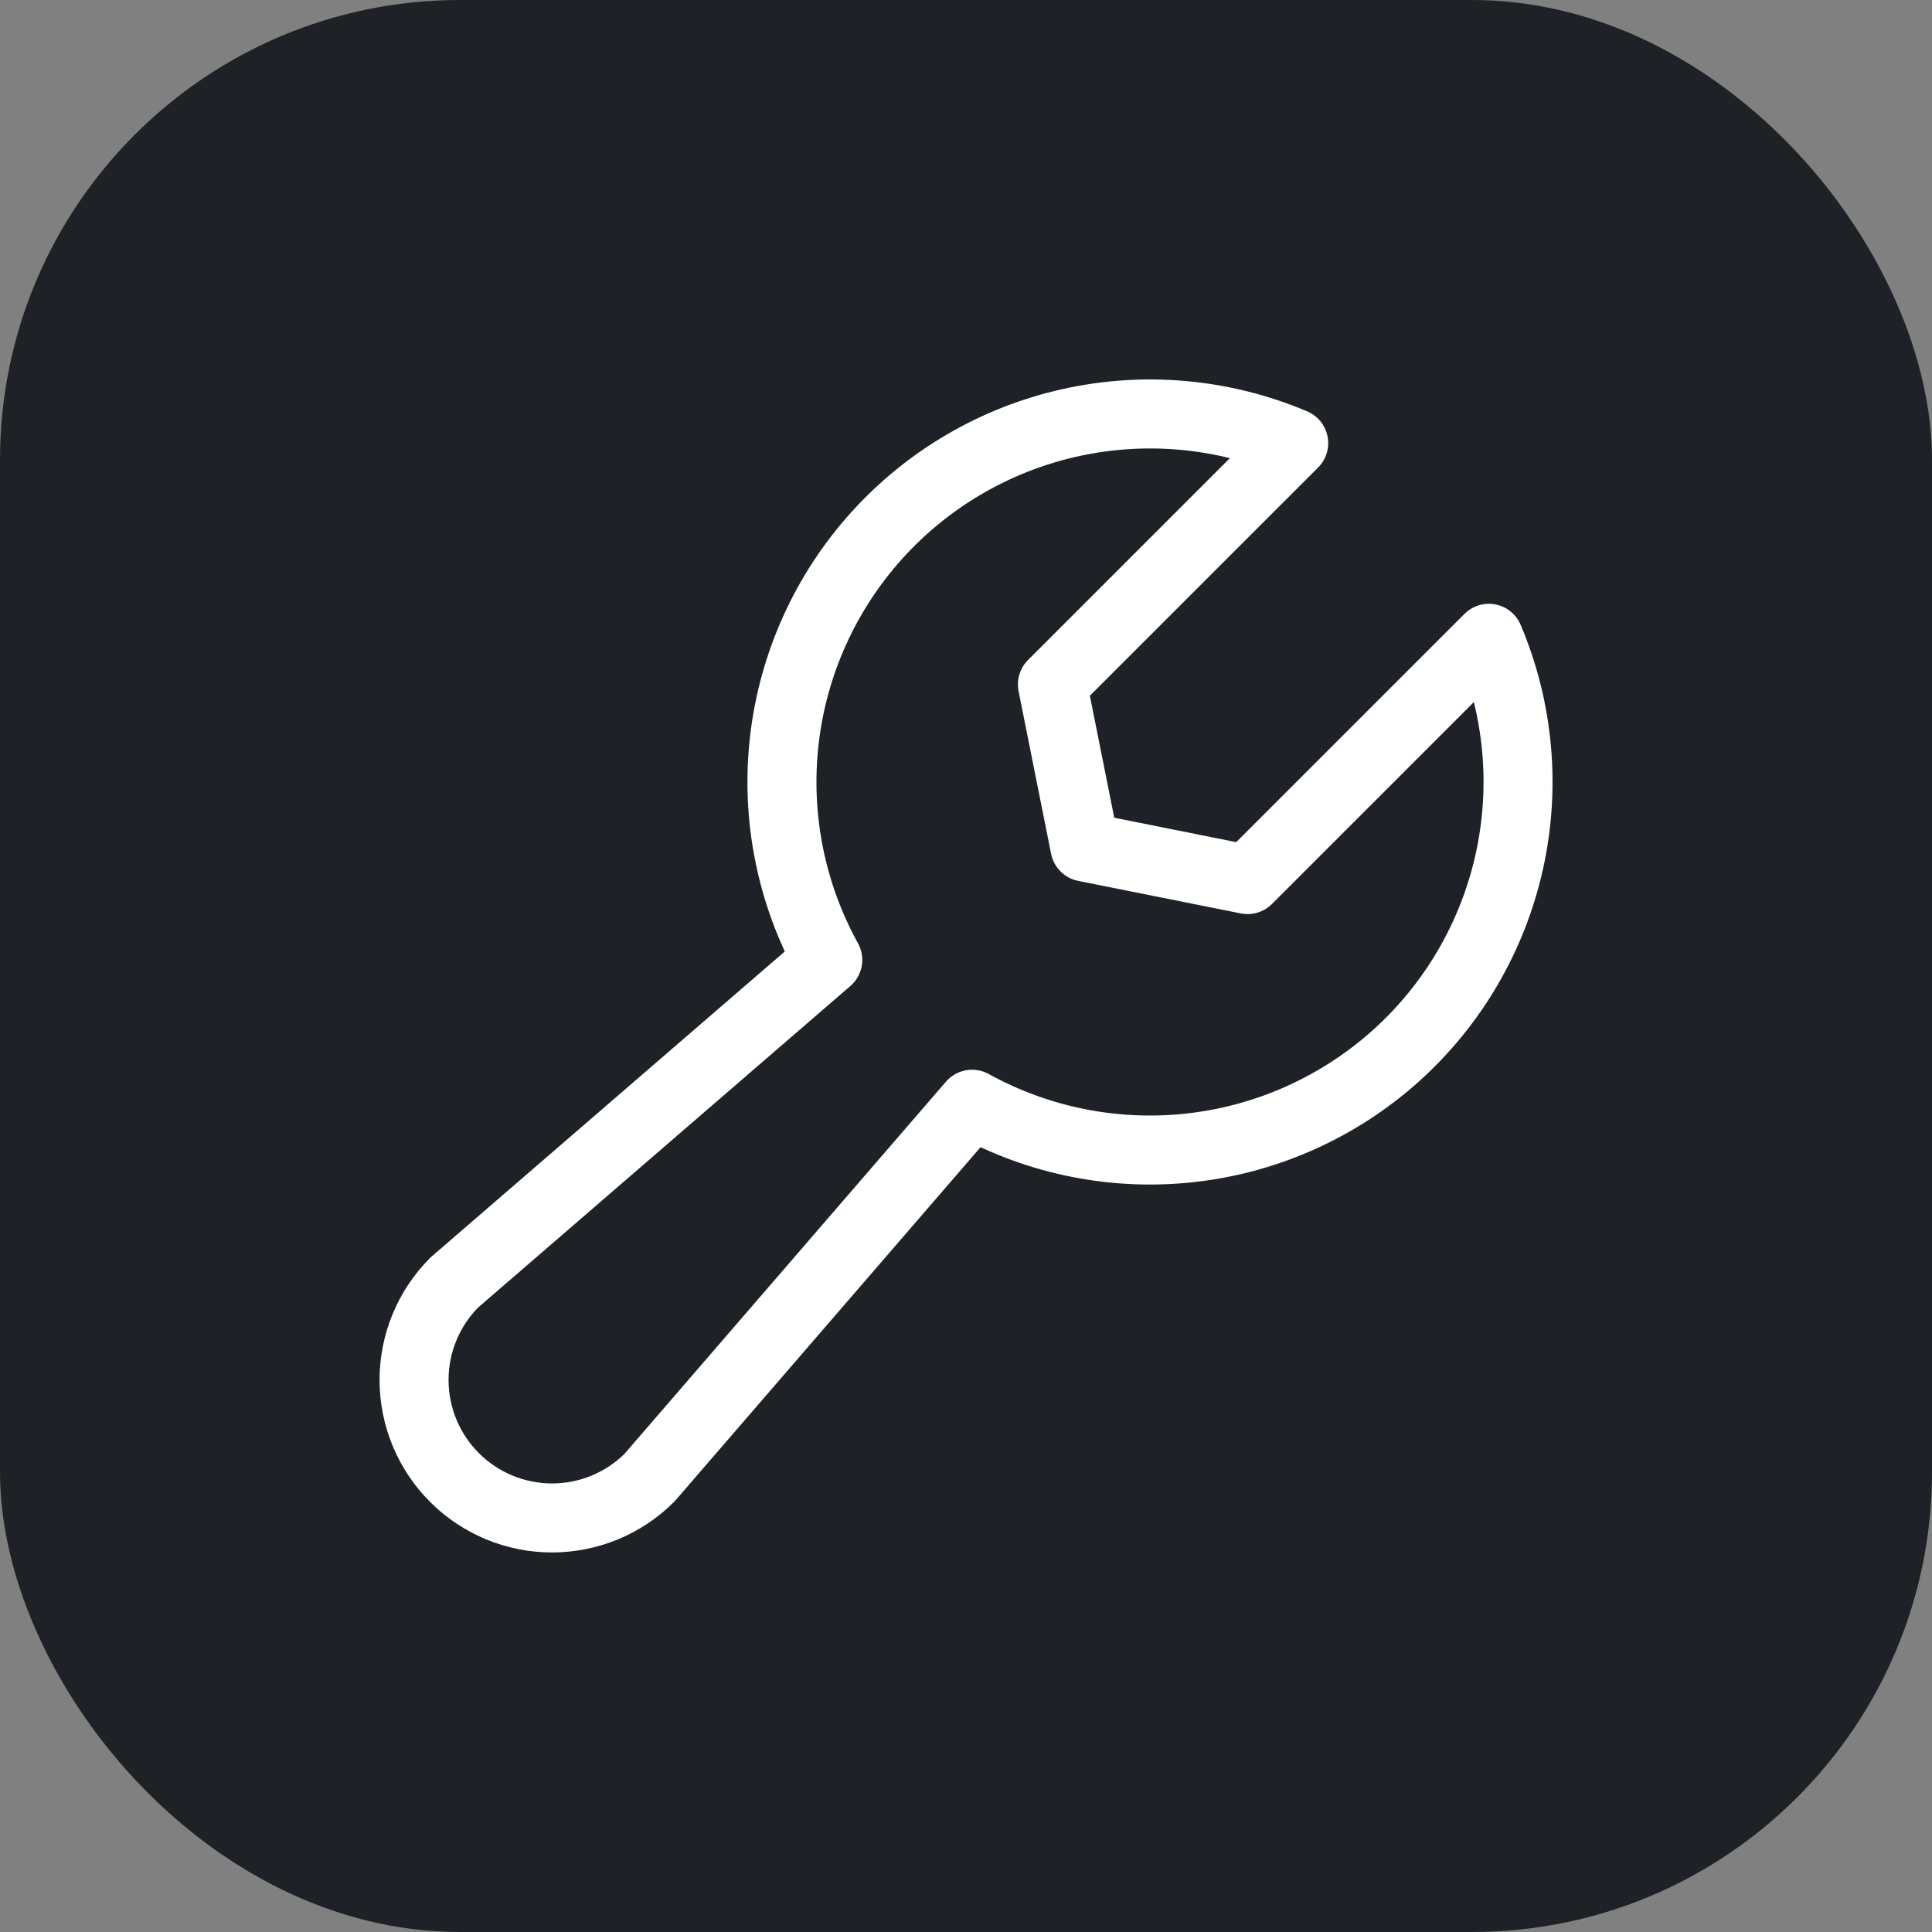
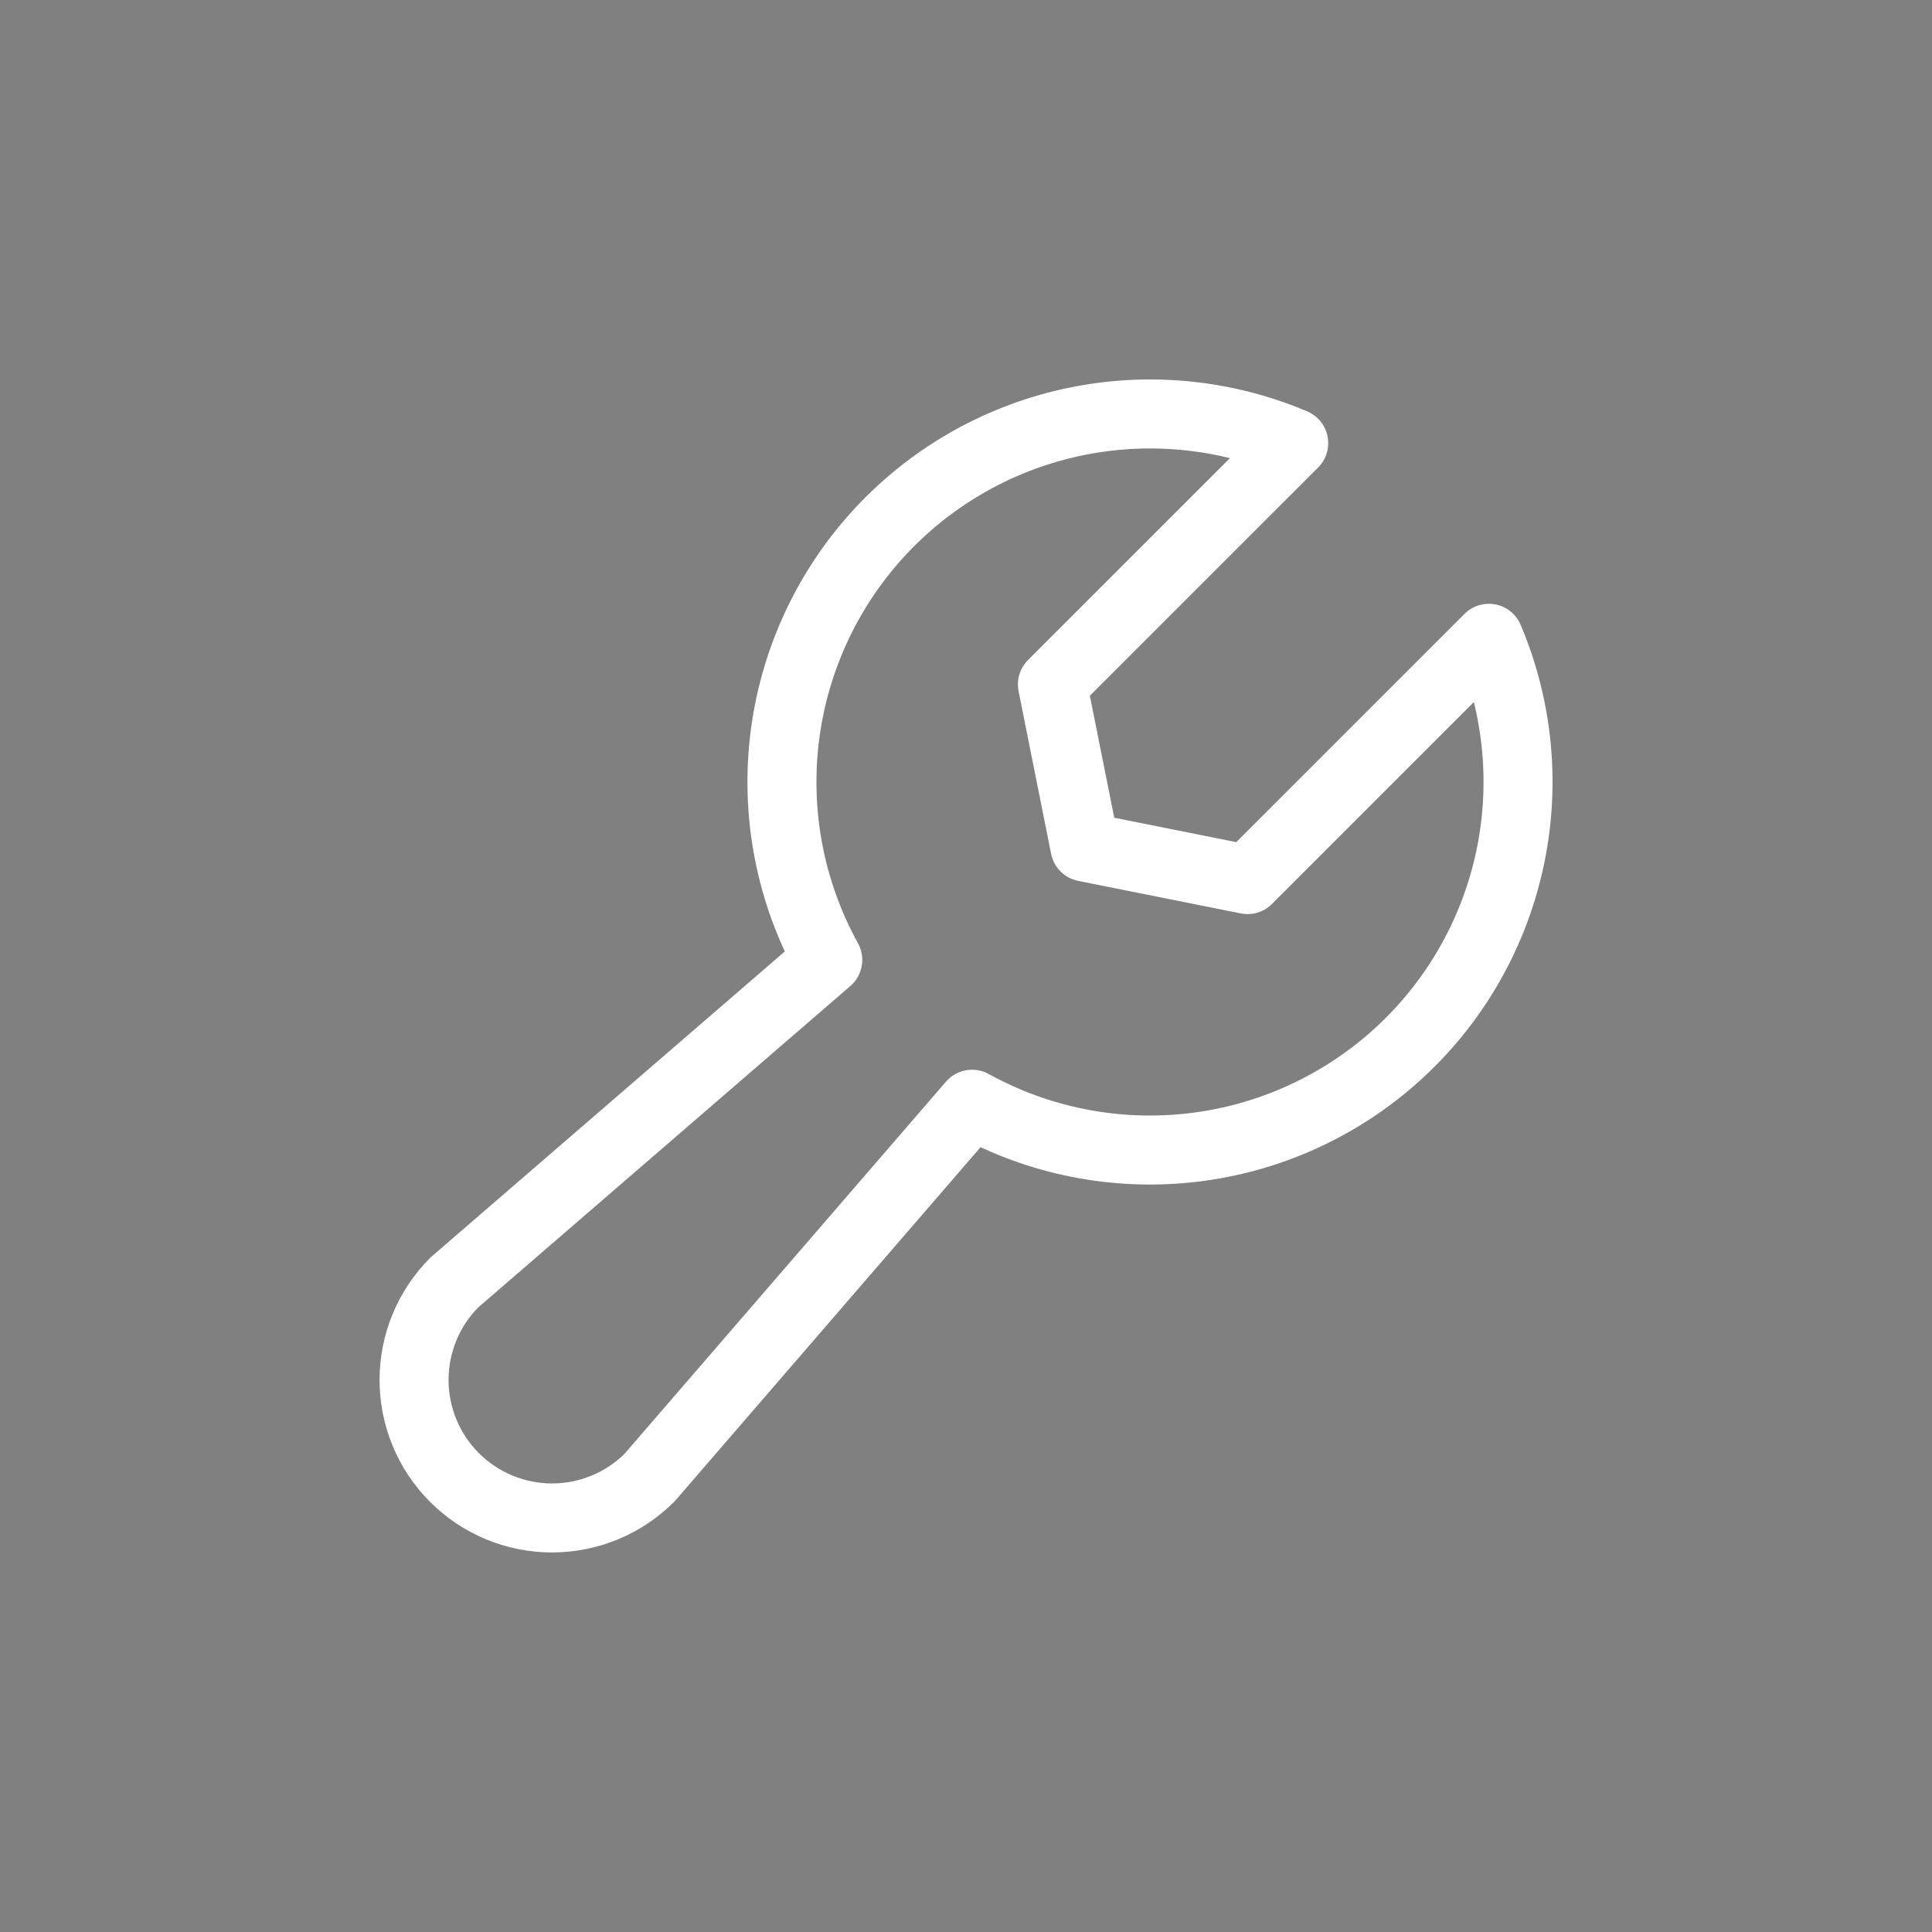
<svg xmlns="http://www.w3.org/2000/svg" width="84" height="84" viewBox="0 0 84 84" fill="none">
  <rect x="0" y="0" width="84" height="84" fill="#808080" stroke="none" />
-   <rect width="84" height="84" rx="20" fill="#1E2227" />
  <path d="M56.248 19.267L45.757 29.757L47.171 36.828L54.242 38.243L64.733 27.752L64.734 27.752C66.032 30.817 66.343 34.211 65.622 37.46C64.902 40.71 63.186 43.654 60.714 45.883C58.241 48.112 55.135 49.515 51.829 49.896C48.522 50.278 45.178 49.618 42.264 48.01L42.264 48.01L28.242 64.243C27.117 65.367 25.591 65.998 24 65.998C22.41 65.997 20.884 65.365 19.76 64.24C18.635 63.115 18.003 61.59 18.002 59.999C18.002 58.409 18.633 56.883 19.757 55.757L35.99 41.736L35.99 41.736C34.382 38.822 33.722 35.478 34.103 32.171C34.485 28.864 35.887 25.759 38.116 23.286C40.345 20.814 43.29 19.098 46.539 18.378C49.789 17.657 53.183 17.968 56.248 19.266L56.248 19.267Z" stroke="white" stroke-width="3" stroke-linecap="round" stroke-linejoin="round" />
</svg>